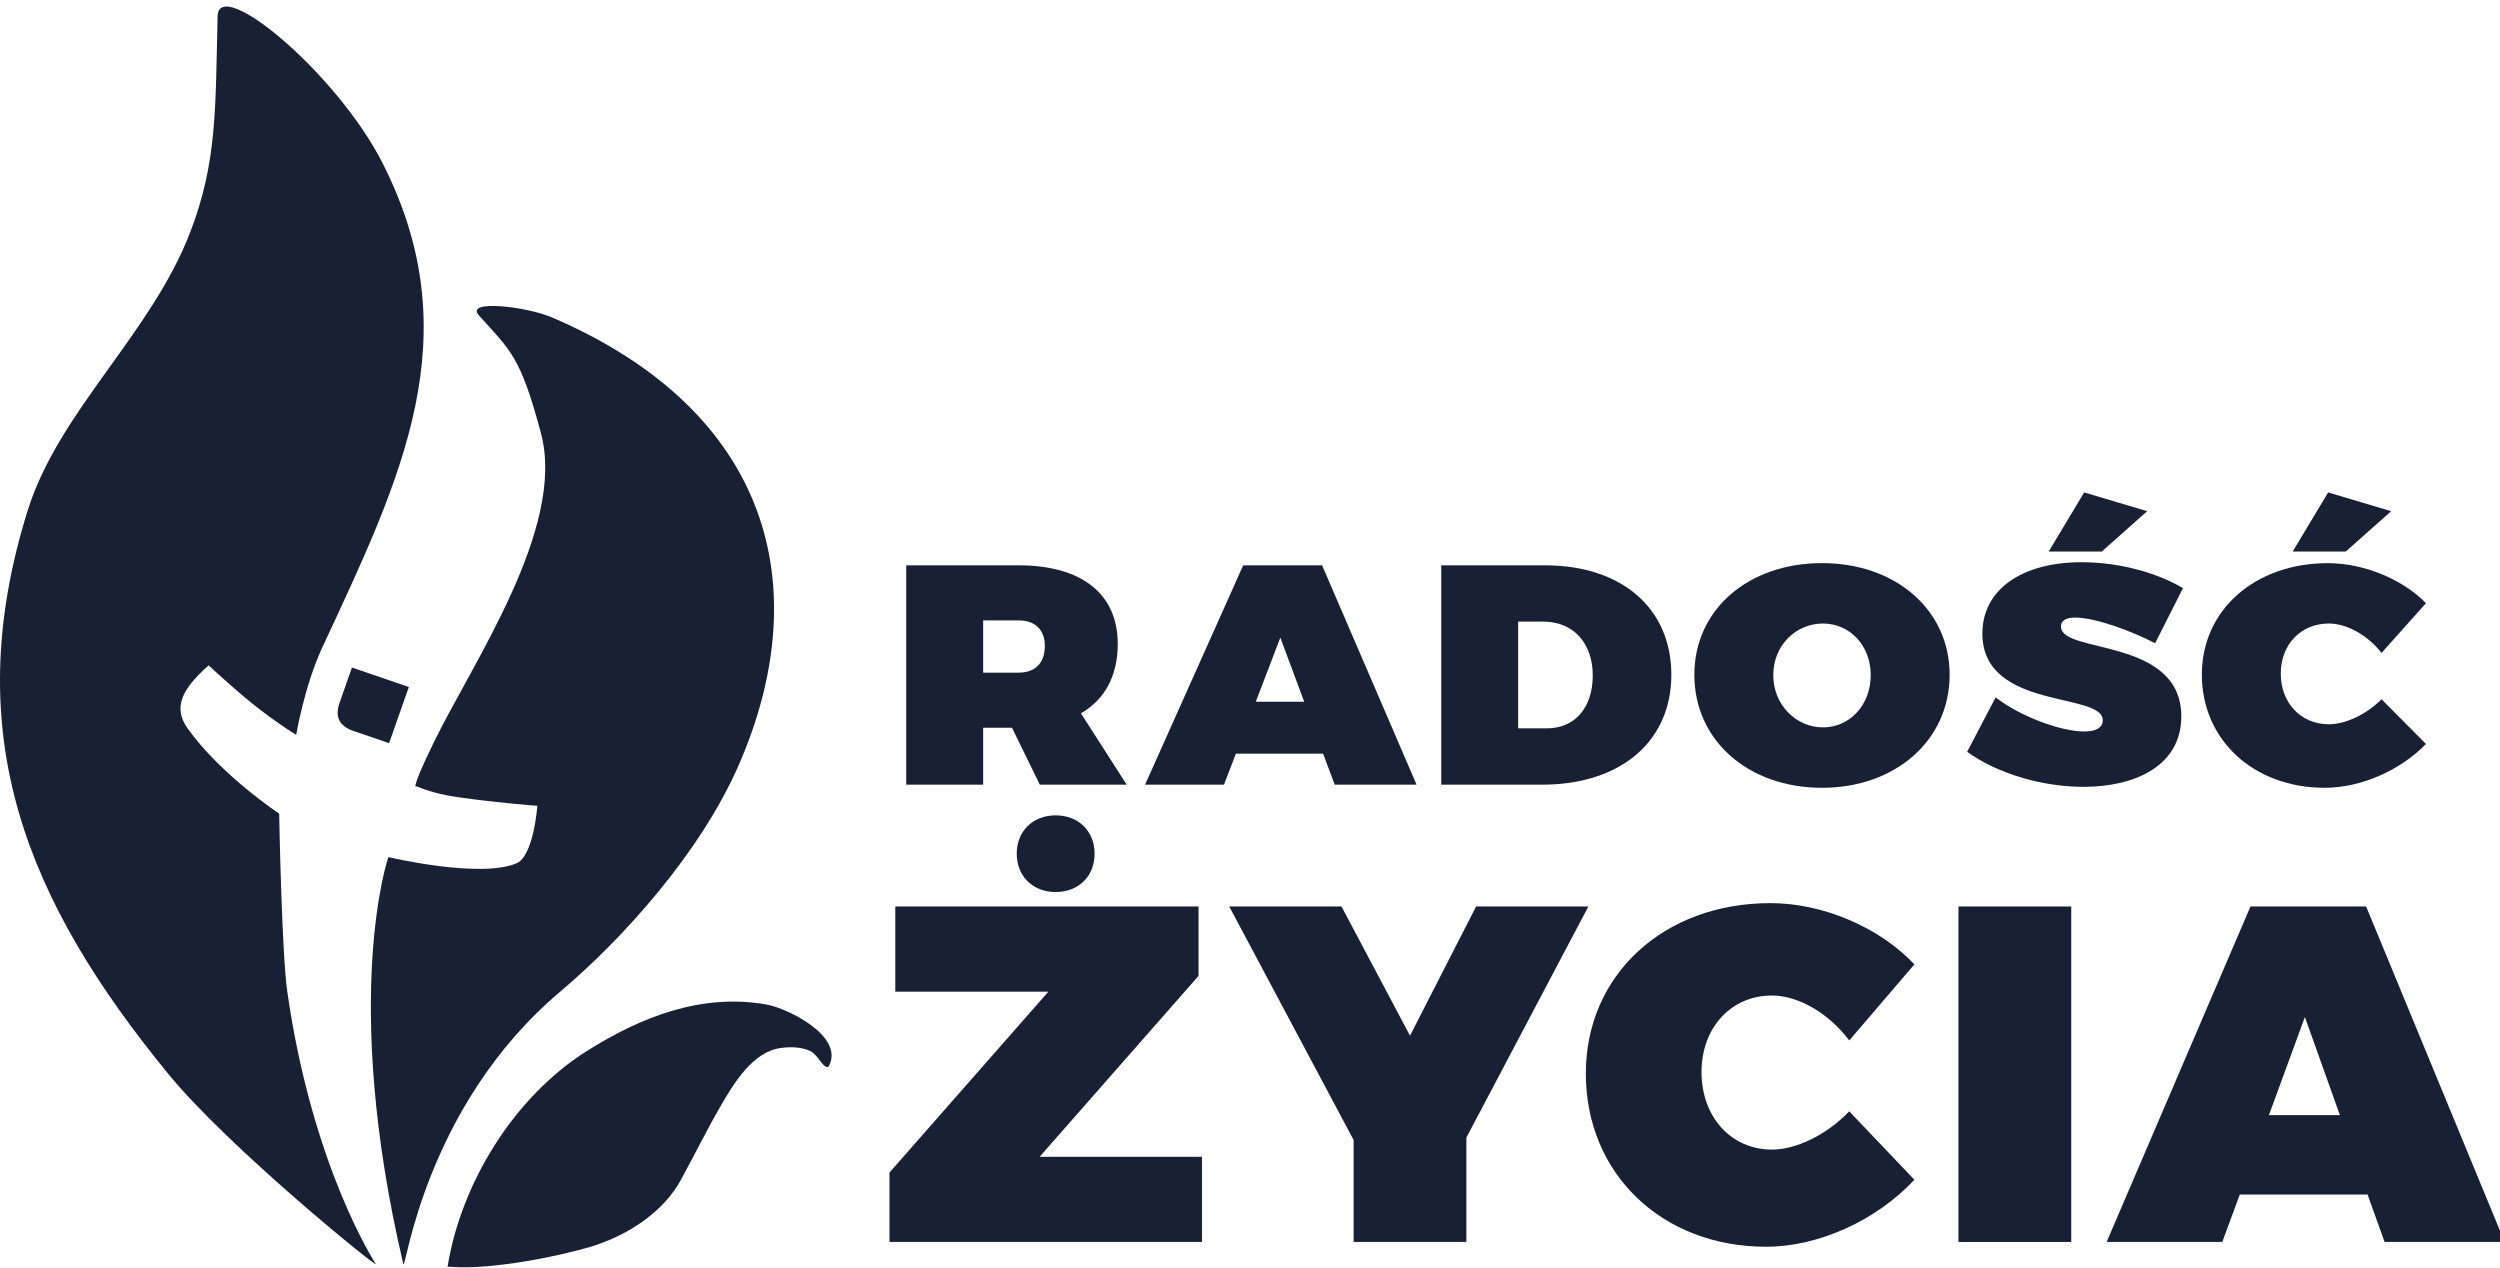
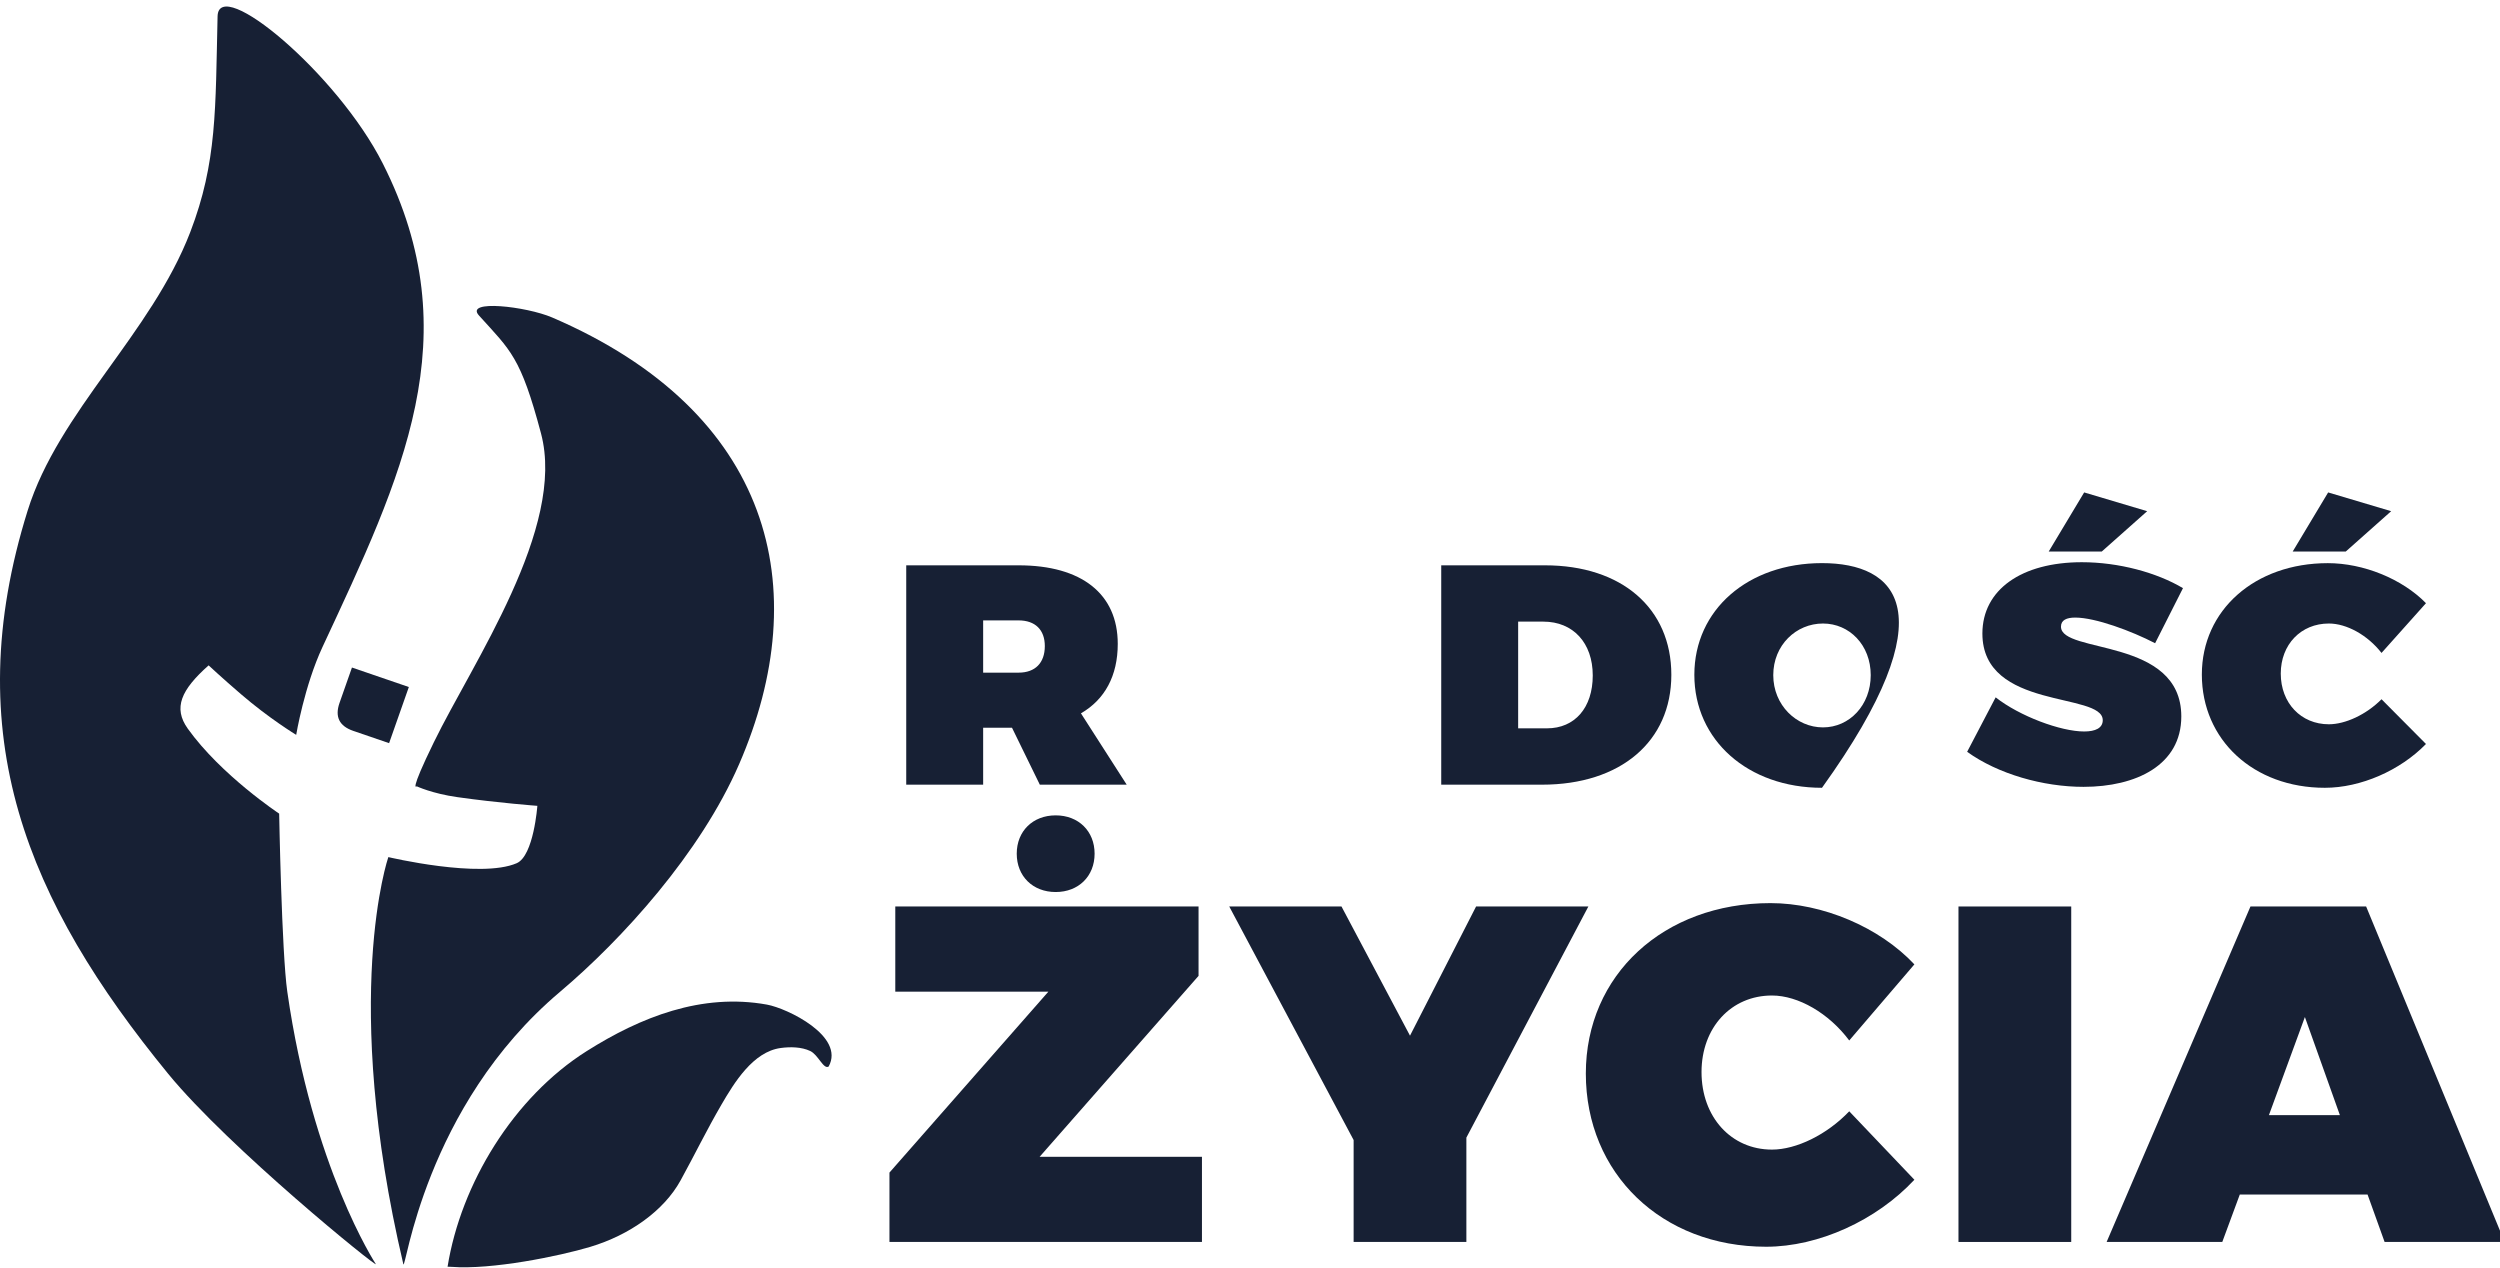
<svg xmlns="http://www.w3.org/2000/svg" width="69px" height="35px" viewBox="0 0 69 35" version="1.1">
  <title>AA2F5CA6-4D84-48AD-BA28-69CC5773B5BE</title>
  <desc>Created with sketchtool.</desc>
  <defs />
  <g id="Homepage-mobile" stroke="none" stroke-width="1" fill="none" fill-rule="evenodd">
    <g id="00_Homepage-–-Mobile" transform="translate(-15, -15)" fill="#172034">
      <g id="logo/nowe/dark" transform="translate(15, 15)">
        <g id="Page-1">
          <path d="M15.457,27.374 C17.166,25.931 19.329,23.554 20.399,21.093 C22.512,16.228 21.31,11.373 15.239,8.762 C14.528,8.457 12.812,8.258 13.22,8.708 C14.097,9.679 14.369,9.845 14.932,11.963 C15.625,14.566 13.047,18.285 11.973,20.489 C11.277,21.917 11.502,21.702 11.502,21.702 C11.502,21.702 11.923,21.902 12.623,22.001 C13.762,22.162 14.831,22.241 14.831,22.241 C14.831,22.241 14.731,23.619 14.262,23.824 C13.263,24.259 10.718,23.656 10.718,23.656 C10.718,23.656 9.395,27.496 11.132,34.89 C11.189,35.134 11.7,30.546 15.457,27.374" id="Fill-1" />
          <path d="M10.372,34.888 C10.356,34.86 8.623,32.218 7.929,27.368 C7.775,26.294 7.705,22.456 7.705,22.456 C7.705,22.456 6.105,21.399 5.182,20.11 C4.774,19.539 4.996,19.04 5.758,18.364 C5.758,18.364 6.101,18.686 6.646,19.155 C7.431,19.832 8.175,20.282 8.175,20.282 C8.175,20.282 8.4,18.933 8.9,17.859 C11.099,13.141 12.976,9.282 10.566,4.515 C9.303,2.017 6.032,-0.695 6.005,0.451 C5.945,2.999 5.994,4.474 5.251,6.407 C4.171,9.216 1.619,11.351 0.764,14.09 C-1.178,20.303 0.752,24.883 4.64,29.635 C6.308,31.674 10.45,35.03 10.372,34.888" id="Fill-3" />
          <path d="M16.194,29.01 C14.173,30.285 12.722,32.671 12.353,34.961 L12.46,34.965 C13.567,35.051 15.436,34.67 16.289,34.414 C17.376,34.088 18.322,33.419 18.783,32.581 C19.18,31.86 19.494,31.206 19.914,30.484 C20.263,29.886 20.783,29.028 21.547,28.925 C21.81,28.889 22.121,28.893 22.363,29.008 C22.587,29.115 22.728,29.525 22.871,29.436 C23.328,28.601 21.731,27.829 21.167,27.727 C19.369,27.402 17.68,28.071 16.194,29.01" id="Fill-6" />
          <path d="M9.749,20.172 L10.739,20.511 L11.284,18.962 L9.714,18.424 L9.371,19.4 C9.237,19.782 9.363,20.039 9.749,20.172" id="Fill-8" />
          <polygon id="Fill-10" points="33.08 26.934 33.08 25.019 24.71 25.019 24.71 27.37 28.935 27.37 24.549 32.363 24.549 34.278 33.174 34.278 33.174 31.927 28.694 31.927" />
          <path d="M28.062,23.562 C28.062,24.184 28.505,24.62 29.137,24.62 C29.768,24.62 30.211,24.184 30.211,23.562 C30.211,22.94 29.768,22.504 29.137,22.504 C28.505,22.504 28.062,22.94 28.062,23.562" id="Fill-12" />
          <path d="M64.166,21.743 C65.154,21.743 66.243,21.268 66.957,20.534 L65.73,19.299 C65.31,19.722 64.733,19.99 64.276,19.99 C63.507,19.99 62.949,19.403 62.949,18.591 C62.949,17.788 63.507,17.209 64.276,17.209 C64.77,17.209 65.346,17.529 65.73,18.021 L66.957,16.648 C66.298,15.974 65.227,15.543 64.248,15.543 C62.235,15.543 60.771,16.838 60.771,18.617 C60.771,20.422 62.198,21.743 64.166,21.743" id="Fill-14" />
          <path d="M27.135,17.123 L28.114,17.123 C28.571,17.123 28.837,17.382 28.837,17.831 C28.837,18.297 28.571,18.565 28.114,18.565 L27.135,18.565 L27.135,17.123 Z M27.135,20.085 L27.931,20.085 L28.699,21.657 L31.097,21.657 L29.834,19.688 C30.493,19.308 30.85,18.651 30.85,17.771 C30.85,16.389 29.852,15.603 28.114,15.603 L25.012,15.603 L25.012,21.657 L27.135,21.657 L27.135,20.085 Z" id="Fill-16" />
          <path d="M41.901,17.157 L42.597,17.157 C43.42,17.157 43.96,17.745 43.96,18.643 C43.96,19.532 43.466,20.102 42.697,20.102 L41.901,20.102 L41.901,17.157 Z M46.129,18.625 C46.129,16.786 44.756,15.603 42.642,15.603 L39.778,15.603 L39.778,21.657 L42.56,21.657 C44.729,21.657 46.129,20.465 46.129,18.625 Z" id="Fill-18" />
          <polygon id="Fill-20" points="59.262 14.109 57.523 13.591 56.544 15.223 58.008 15.223" />
-           <path d="M35.337,17.598 L35.996,19.368 L34.66,19.368 L35.337,17.598 Z M34.111,20.802 L36.518,20.802 L36.838,21.657 L39.098,21.657 L36.49,15.603 L34.312,15.603 L31.604,21.657 L33.782,21.657 L34.111,20.802 Z" id="Fill-22" />
          <path d="M48.906,27.476 C49.631,27.476 50.476,27.964 51.039,28.717 L52.837,26.617 C51.871,25.587 50.301,24.926 48.866,24.926 C45.915,24.926 43.769,26.908 43.769,29.629 C43.769,32.389 45.862,34.41 48.745,34.41 C50.194,34.41 51.79,33.684 52.837,32.561 L51.039,30.672 C50.422,31.319 49.577,31.729 48.906,31.729 C47.78,31.729 46.962,30.83 46.962,29.589 C46.962,28.361 47.78,27.476 48.906,27.476" id="Fill-24" />
          <polygon id="Fill-26" points="65.996 14.109 64.257 13.591 63.278 15.223 64.742 15.223" />
          <path d="M62.622,30.778 L63.615,28.07 L64.581,30.778 L62.622,30.778 Z M65.305,25.019 L62.113,25.019 L58.143,34.278 L61.335,34.278 L61.818,32.97 L65.345,32.97 L65.815,34.278 L69.128,34.278 L65.305,25.019 Z" id="Fill-28" />
          <polygon id="Fill-31" points="54.054 34.278 57.166 34.278 57.166 25.019 54.054 25.019" />
-           <path d="M50.314,20.076 C49.582,20.076 48.942,19.463 48.942,18.634 C48.942,17.805 49.573,17.209 50.314,17.209 C51.046,17.209 51.632,17.805 51.632,18.634 C51.632,19.463 51.046,20.076 50.314,20.076 M50.287,15.542 C48.246,15.542 46.764,16.829 46.764,18.625 C46.764,20.43 48.246,21.743 50.287,21.743 C52.327,21.743 53.81,20.422 53.81,18.625 C53.81,16.838 52.327,15.542 50.287,15.542" id="Fill-33" />
+           <path d="M50.314,20.076 C49.582,20.076 48.942,19.463 48.942,18.634 C48.942,17.805 49.573,17.209 50.314,17.209 C51.046,17.209 51.632,17.805 51.632,18.634 C51.632,19.463 51.046,20.076 50.314,20.076 M50.287,15.542 C48.246,15.542 46.764,16.829 46.764,18.625 C46.764,20.43 48.246,21.743 50.287,21.743 C53.81,16.838 52.327,15.542 50.287,15.542" id="Fill-33" />
          <path d="M57.523,20.189 C56.873,20.189 55.739,19.765 55.08,19.247 L54.293,20.75 C55.144,21.363 56.389,21.717 57.505,21.717 C58.951,21.717 60.204,21.121 60.204,19.774 C60.204,17.581 56.883,18.056 56.883,17.296 C56.883,17.114 57.038,17.045 57.276,17.045 C57.834,17.045 58.832,17.416 59.481,17.753 L60.25,16.233 C59.527,15.802 58.475,15.517 57.459,15.517 C55.794,15.517 54.714,16.276 54.714,17.486 C54.714,19.61 58.036,19.092 58.036,19.878 C58.036,20.094 57.834,20.189 57.523,20.189" id="Fill-34" />
          <polygon id="Fill-35" points="40.74 25.019 38.916 28.585 37.025 25.019 33.927 25.019 37.36 31.465 37.36 34.278 40.472 34.278 40.472 31.398 43.839 25.019" />
        </g>
      </g>
    </g>
  </g>
</svg>